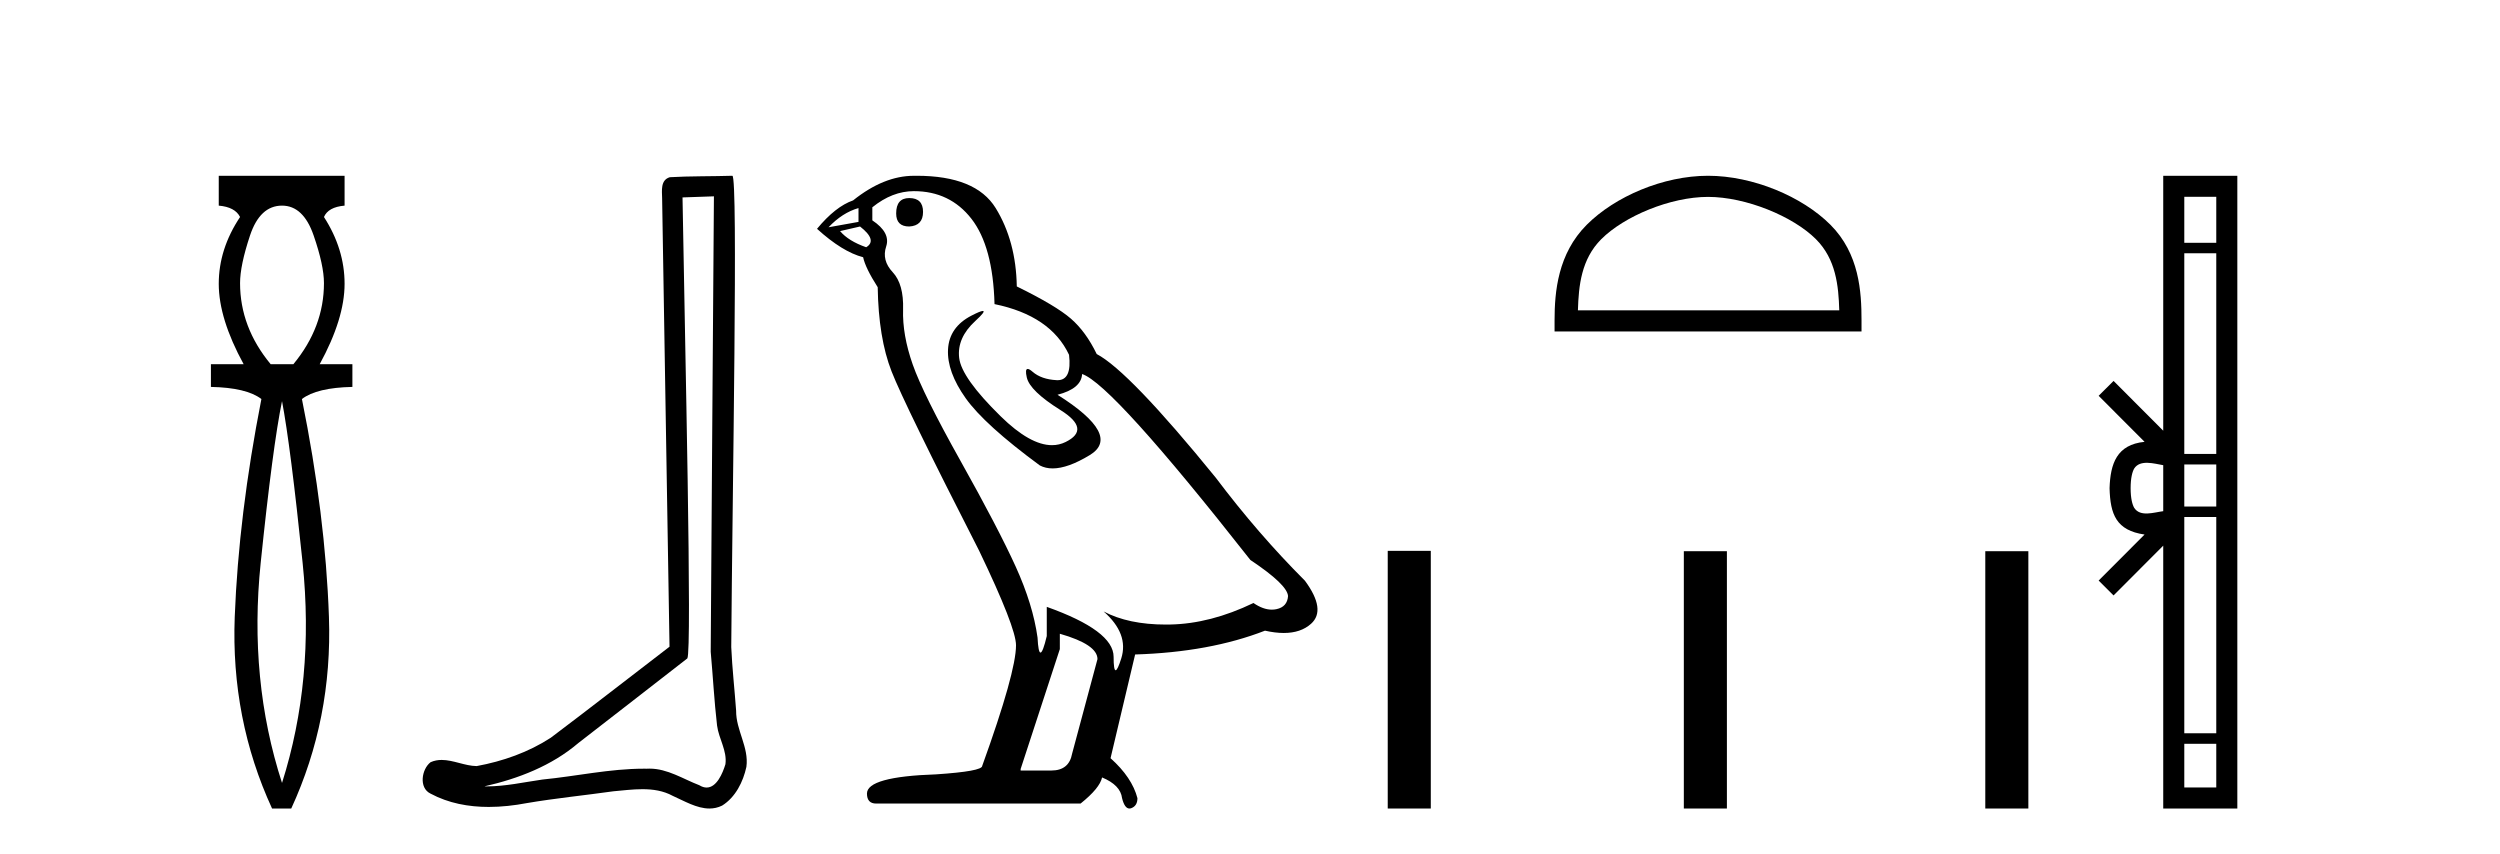
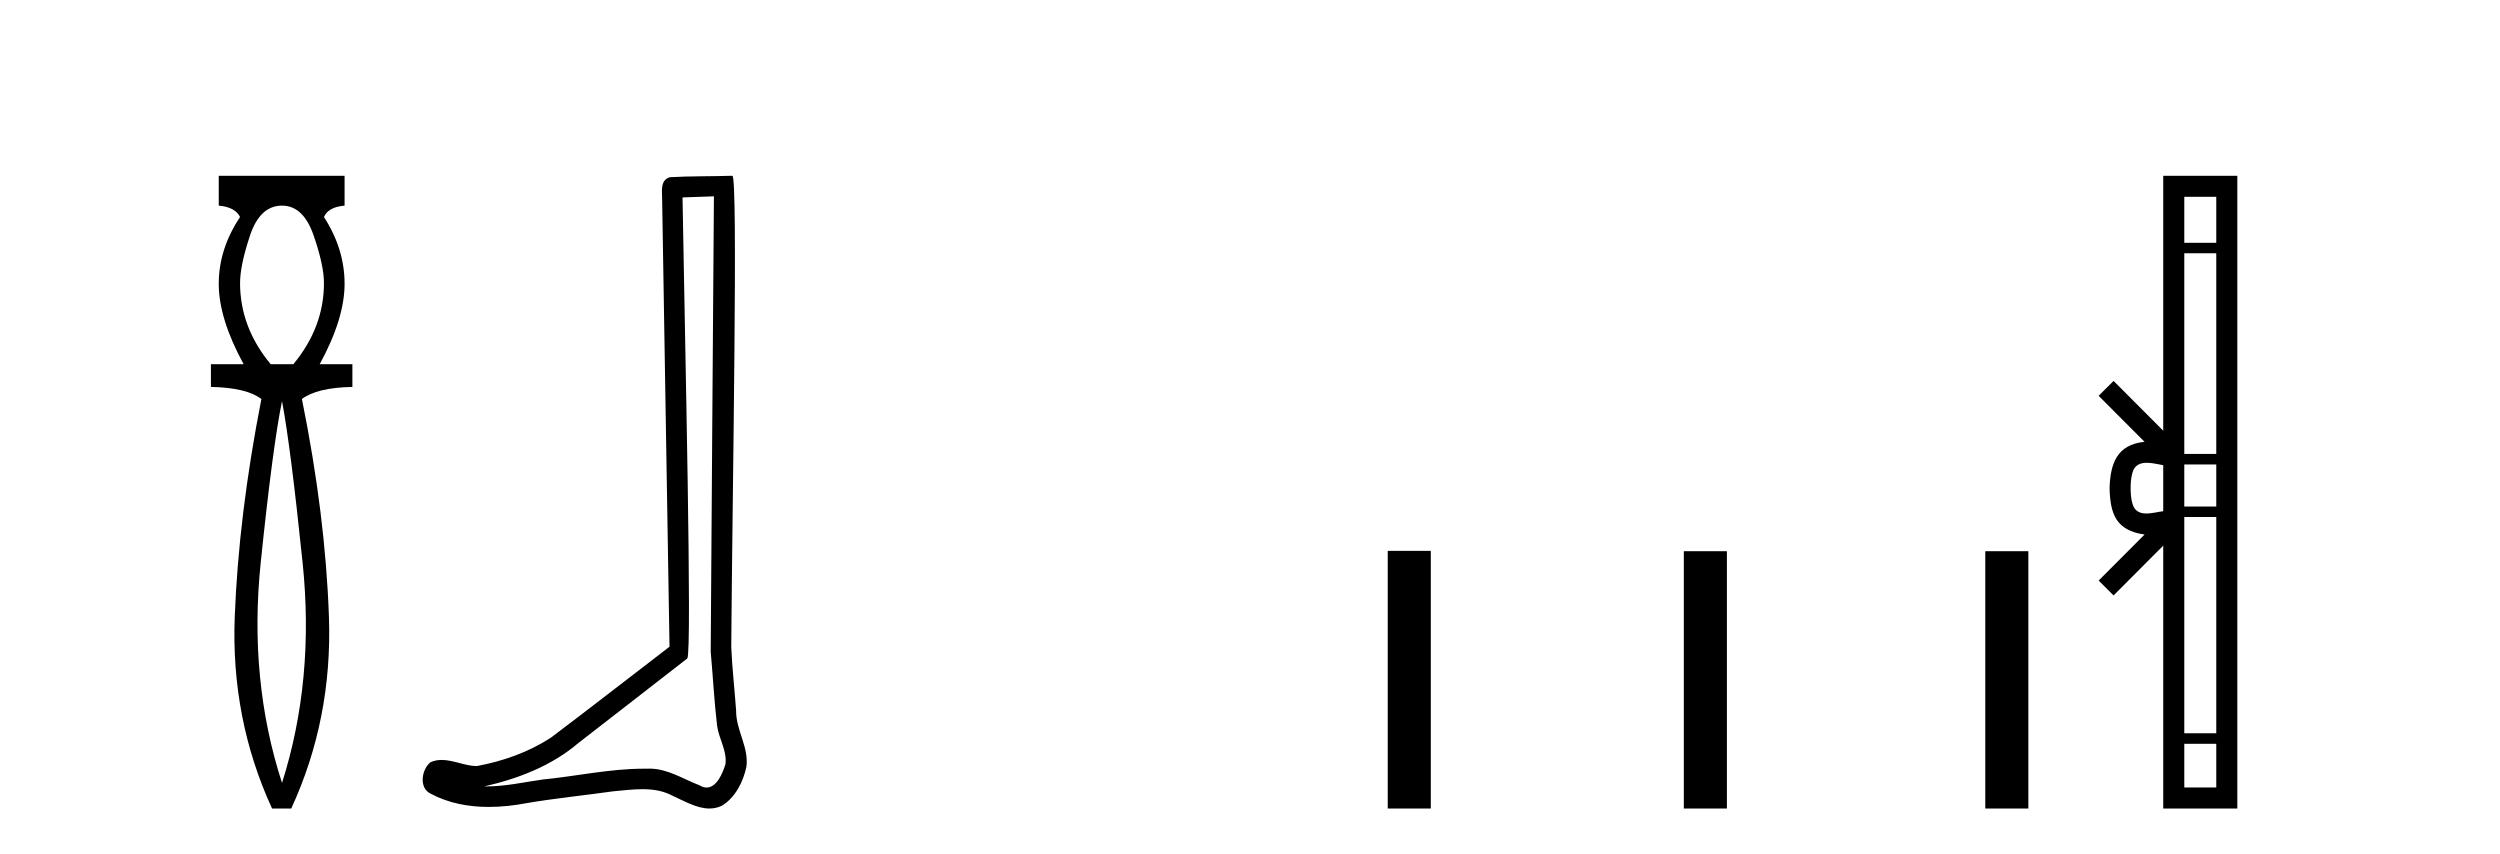
<svg xmlns="http://www.w3.org/2000/svg" width="120.0" height="41.0">
  <path d="M 13.537 9.87 Q 14.561 9.87 15.055 11.303 Q 15.55 12.737 15.55 13.59 Q 15.55 15.706 14.083 17.48 L 12.991 17.48 Q 11.523 15.706 11.523 13.59 Q 11.523 12.737 12.001 11.303 Q 12.479 9.87 13.537 9.87 ZM 13.537 19.255 Q 13.946 21.405 14.526 27.019 Q 15.107 32.632 13.537 37.581 Q 11.933 32.632 12.513 27.019 Q 13.093 21.405 13.537 19.255 ZM 10.5 8.437 L 10.5 9.87 Q 11.284 9.938 11.523 10.416 Q 10.5 11.952 10.5 13.624 Q 10.5 15.296 11.694 17.48 L 10.124 17.48 L 10.124 18.572 Q 11.83 18.606 12.547 19.153 Q 11.455 24.715 11.267 29.612 Q 11.08 34.509 13.059 38.809 L 13.98 38.809 Q 15.96 34.509 15.789 29.612 Q 15.619 24.715 14.492 19.153 Q 15.209 18.606 16.915 18.572 L 16.915 17.48 L 15.346 17.48 Q 16.54 15.296 16.54 13.624 Q 16.54 11.952 15.55 10.416 Q 15.755 9.938 16.54 9.87 L 16.54 8.437 Z" style="fill:#000000;stroke:none" />
  <path d="M 34.268 9.424 C 34.218 16.711 34.16 23.997 34.114 31.284 C 34.221 32.464 34.282 33.649 34.419 34.826 C 34.5 35.455 34.91 36.041 34.82 36.685 C 34.687 37.12 34.401 37.802 33.918 37.802 C 33.811 37.802 33.695 37.769 33.568 37.691 C 32.786 37.391 32.042 36.894 31.18 36.894 C 31.133 36.894 31.085 36.895 31.036 36.898 C 30.994 36.898 30.951 36.897 30.908 36.897 C 29.271 36.897 27.662 37.259 26.037 37.418 C 25.15 37.544 24.265 37.747 23.365 37.747 C 23.327 37.747 23.289 37.746 23.251 37.745 C 24.876 37.378 26.481 36.757 27.761 35.665 C 29.503 34.31 31.251 32.963 32.991 31.604 C 33.226 31.314 32.878 16.507 32.761 9.476 C 33.263 9.459 33.765 9.441 34.268 9.424 ZM 35.153 8.437 C 35.153 8.437 35.152 8.437 35.152 8.437 C 34.292 8.465 33.011 8.452 32.153 8.506 C 31.695 8.639 31.775 9.152 31.782 9.52 C 31.9 16.694 32.019 23.868 32.137 31.042 C 30.235 32.496 28.35 33.973 26.437 35.412 C 25.367 36.109 24.129 36.543 22.88 36.772 C 22.321 36.766 21.757 36.477 21.2 36.477 C 21.022 36.477 20.844 36.507 20.668 36.586 C 20.239 36.915 20.091 37.817 20.665 38.093 C 21.529 38.557 22.491 38.733 23.46 38.733 C 24.072 38.733 24.687 38.663 25.281 38.55 C 26.661 38.315 28.055 38.178 29.441 37.982 C 29.897 37.942 30.37 37.881 30.836 37.881 C 31.34 37.881 31.836 37.953 32.291 38.201 C 32.838 38.444 33.443 38.809 34.052 38.809 C 34.256 38.809 34.461 38.768 34.663 38.668 C 35.302 38.27 35.671 37.528 35.827 36.81 C 35.956 35.873 35.323 35.044 35.334 34.114 C 35.261 33.096 35.145 32.08 35.1 31.061 C 35.152 23.698 35.436 8.437 35.153 8.437 Z" style="fill:#000000;stroke:none" />
-   <path d="M 43.643 9.507 Q 43.016 9.507 43.016 10.245 Q 43.016 10.872 43.643 10.872 Q 44.306 10.835 44.306 10.171 Q 44.306 9.507 43.643 9.507 ZM 41.208 9.987 L 41.208 10.651 L 39.77 10.909 Q 40.434 10.208 41.208 9.987 ZM 41.282 10.872 Q 42.13 11.536 41.577 11.868 Q 40.729 11.573 40.323 11.093 L 41.282 10.872 ZM 43.864 9.175 Q 45.597 9.175 46.63 10.503 Q 47.663 11.831 47.737 14.597 Q 50.429 15.15 51.314 17.031 Q 51.457 18.249 50.765 18.249 Q 50.745 18.249 50.724 18.248 Q 49.986 18.211 49.562 17.843 Q 49.408 17.709 49.329 17.709 Q 49.192 17.709 49.286 18.119 Q 49.433 18.765 50.908 19.687 Q 52.384 20.609 51.148 21.217 Q 50.842 21.368 50.495 21.368 Q 49.446 21.368 48.032 19.982 Q 46.151 18.138 46.04 17.179 Q 45.929 16.22 46.814 15.408 Q 47.341 14.926 47.176 14.926 Q 47.064 14.926 46.63 15.15 Q 45.56 15.703 45.505 16.773 Q 45.45 17.843 46.353 19.115 Q 47.257 20.388 49.913 22.342 Q 50.184 22.484 50.527 22.484 Q 51.257 22.484 52.31 21.844 Q 53.859 20.904 50.761 18.949 Q 51.904 18.654 51.941 17.953 Q 53.38 18.433 60.018 26.879 Q 61.789 28.059 61.826 28.612 Q 61.789 29.129 61.272 29.239 Q 61.162 29.263 61.048 29.263 Q 60.63 29.263 60.166 28.944 Q 58.1 29.94 56.164 29.977 Q 56.062 29.979 55.962 29.979 Q 54.162 29.979 52.974 29.35 L 52.974 29.35 Q 54.191 30.42 53.822 31.6 Q 53.643 32.172 53.551 32.172 Q 53.453 32.172 53.453 31.526 Q 53.453 30.272 50.245 29.129 L 50.245 30.53 Q 50.056 31.324 49.944 31.324 Q 49.838 31.324 49.802 30.604 Q 49.581 29.018 48.751 27.192 Q 47.921 25.367 46.114 22.139 Q 44.306 18.912 43.809 17.492 Q 43.311 16.072 43.348 14.855 Q 43.384 13.638 42.85 13.066 Q 42.315 12.495 42.536 11.831 Q 42.757 11.167 41.872 10.577 L 41.872 9.95 Q 42.831 9.175 43.864 9.175 ZM 50.872 30.42 Q 52.679 30.936 52.679 31.637 L 51.462 36.173 Q 51.314 36.985 50.466 36.985 L 48.991 36.985 L 48.991 36.911 L 50.872 31.157 L 50.872 30.42 ZM 43.997 8.437 Q 43.931 8.437 43.864 8.438 Q 42.425 8.438 40.95 9.618 Q 40.102 9.913 39.217 10.983 Q 40.434 12.089 41.43 12.347 Q 41.54 12.864 42.13 13.786 Q 42.167 16.22 42.794 17.824 Q 43.421 19.429 46.999 26.436 Q 48.769 30.124 48.769 30.973 Q 48.769 32.264 47.146 36.763 Q 47.146 37.022 44.933 37.169 Q 41.614 37.28 41.614 38.091 Q 41.614 38.571 42.057 38.571 L 51.867 38.571 Q 52.789 37.833 52.9 37.317 Q 53.785 37.685 53.859 38.312 Q 53.983 38.809 54.212 38.809 Q 54.255 38.809 54.302 38.792 Q 54.597 38.681 54.597 38.312 Q 54.338 37.317 53.306 36.394 L 54.486 31.415 Q 58.064 31.305 60.719 30.272 Q 61.211 30.383 61.621 30.383 Q 62.44 30.383 62.932 29.94 Q 63.67 29.276 62.637 27.875 Q 60.387 25.625 58.359 22.932 Q 54.191 17.806 52.642 16.994 Q 52.126 15.925 51.406 15.298 Q 50.687 14.671 48.806 13.749 Q 48.769 11.573 47.792 9.987 Q 46.837 8.437 43.997 8.437 Z" style="fill:#000000;stroke:none" />
-   <path d="M 81.986 9.451 C 83.798 9.451 86.067 10.382 87.164 11.48 C 88.125 12.44 88.25 13.713 88.285 14.896 L 75.74 14.896 C 75.775 13.713 75.901 12.44 76.861 11.48 C 77.959 10.382 80.174 9.451 81.986 9.451 ZM 81.986 8.437 C 79.836 8.437 77.523 9.43 76.167 10.786 C 74.776 12.176 74.619 14.007 74.619 15.377 L 74.619 15.911 L 89.353 15.911 L 89.353 15.377 C 89.353 14.007 89.249 12.176 87.858 10.786 C 86.502 9.43 84.136 8.437 81.986 8.437 Z" style="fill:#000000;stroke:none" />
  <path d="M 66.611 26.441 L 66.611 38.809 L 68.678 38.809 L 68.678 26.441 ZM 80.824 26.458 L 80.824 38.809 L 82.891 38.809 L 82.891 26.458 ZM 95.294 26.458 L 95.294 38.809 L 97.361 38.809 L 97.361 26.458 Z" style="fill:#000000;stroke:none" />
  <path d="M 102.27 23.433 C 102.27 22.941 102.353 22.644 102.441 22.49 C 102.726 22.044 103.409 22.257 103.835 22.329 L 103.835 24.537 C 103.399 24.59 102.734 24.831 102.441 24.375 C 102.353 24.221 102.27 23.925 102.27 23.433 ZM 104.846 35.703 L 106.381 35.703 L 106.381 37.798 L 104.846 37.798 ZM 104.846 24.817 L 106.381 24.817 L 106.381 35.198 L 104.846 35.198 ZM 104.846 22.293 L 106.381 22.293 L 106.381 24.313 L 104.846 24.313 ZM 104.846 12.157 L 106.381 12.157 L 106.381 21.789 L 104.846 21.789 ZM 104.846 9.448 L 106.381 9.448 L 106.381 11.653 L 104.846 11.653 ZM 100.735 27.867 L 101.451 28.581 L 103.835 26.191 L 103.835 38.809 L 107.392 38.809 L 107.392 8.437 L 103.835 8.437 L 103.835 20.674 L 101.451 18.284 L 100.735 18.999 L 102.939 21.208 C 101.603 21.341 101.297 22.256 101.259 23.433 C 101.292 24.69 101.577 25.462 102.939 25.658 L 100.735 27.867 Z" style="fill:#000000;stroke:none" />
</svg>